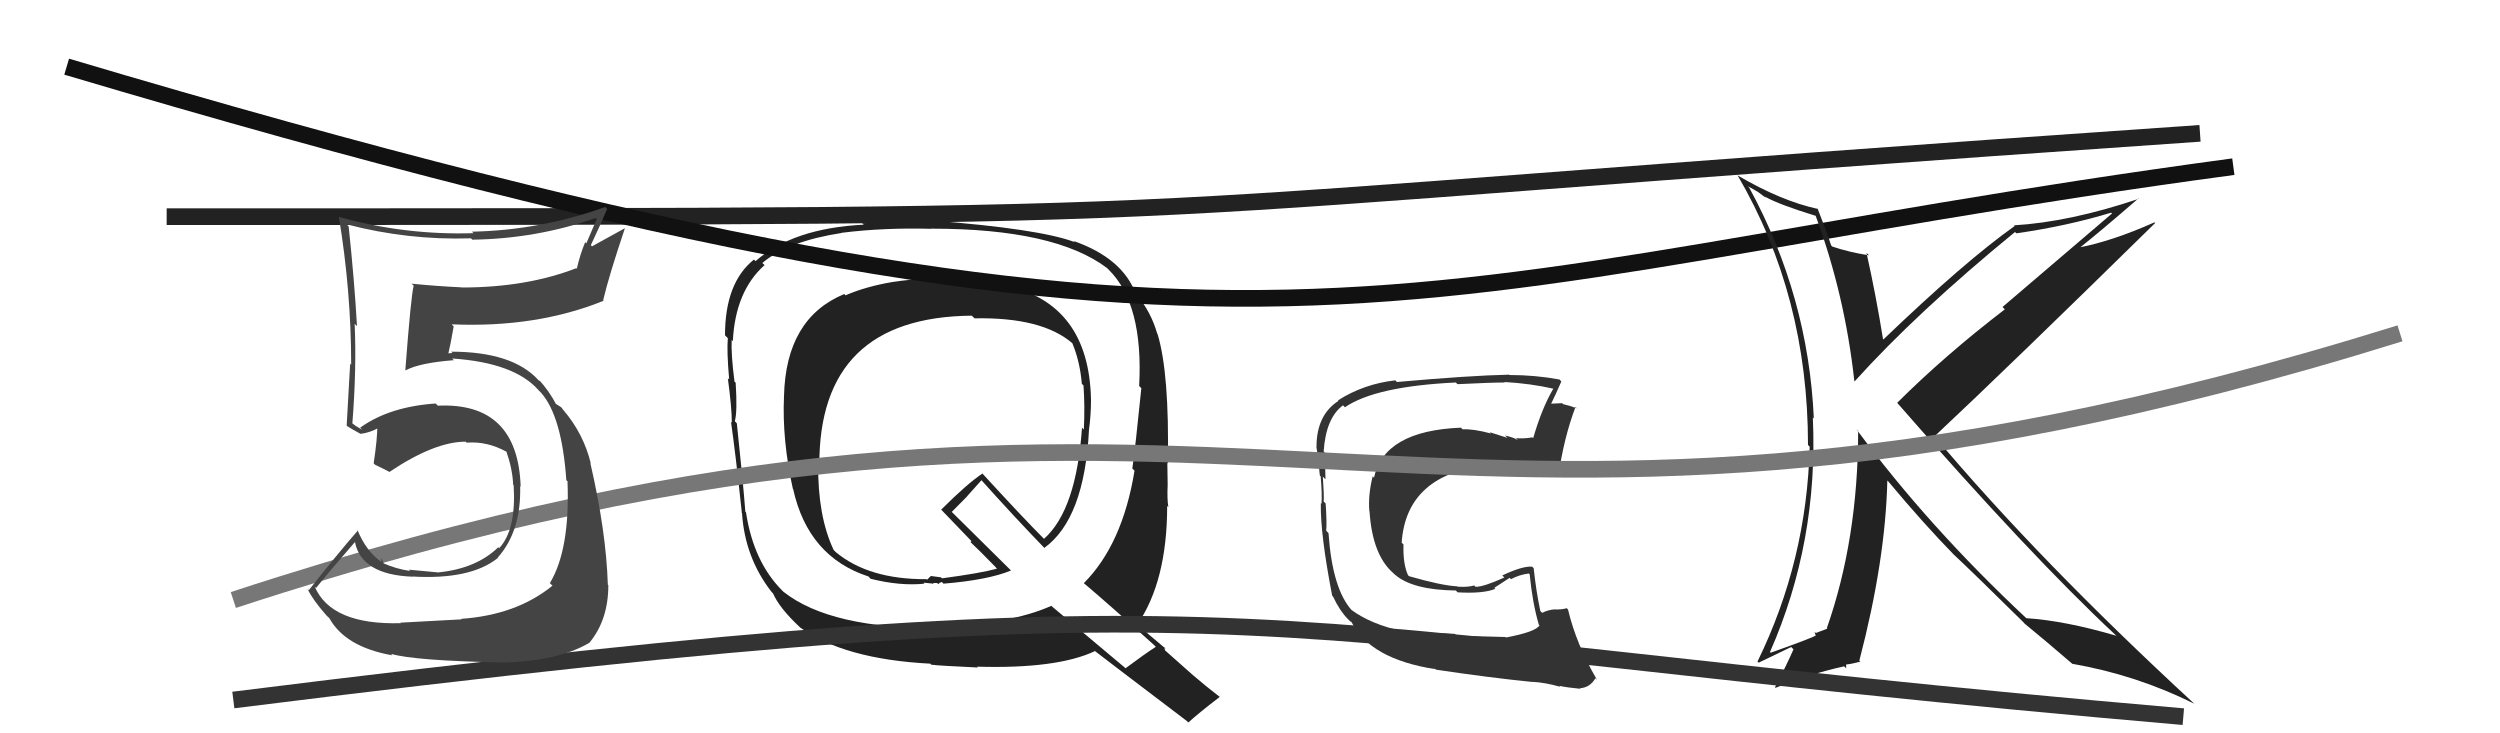
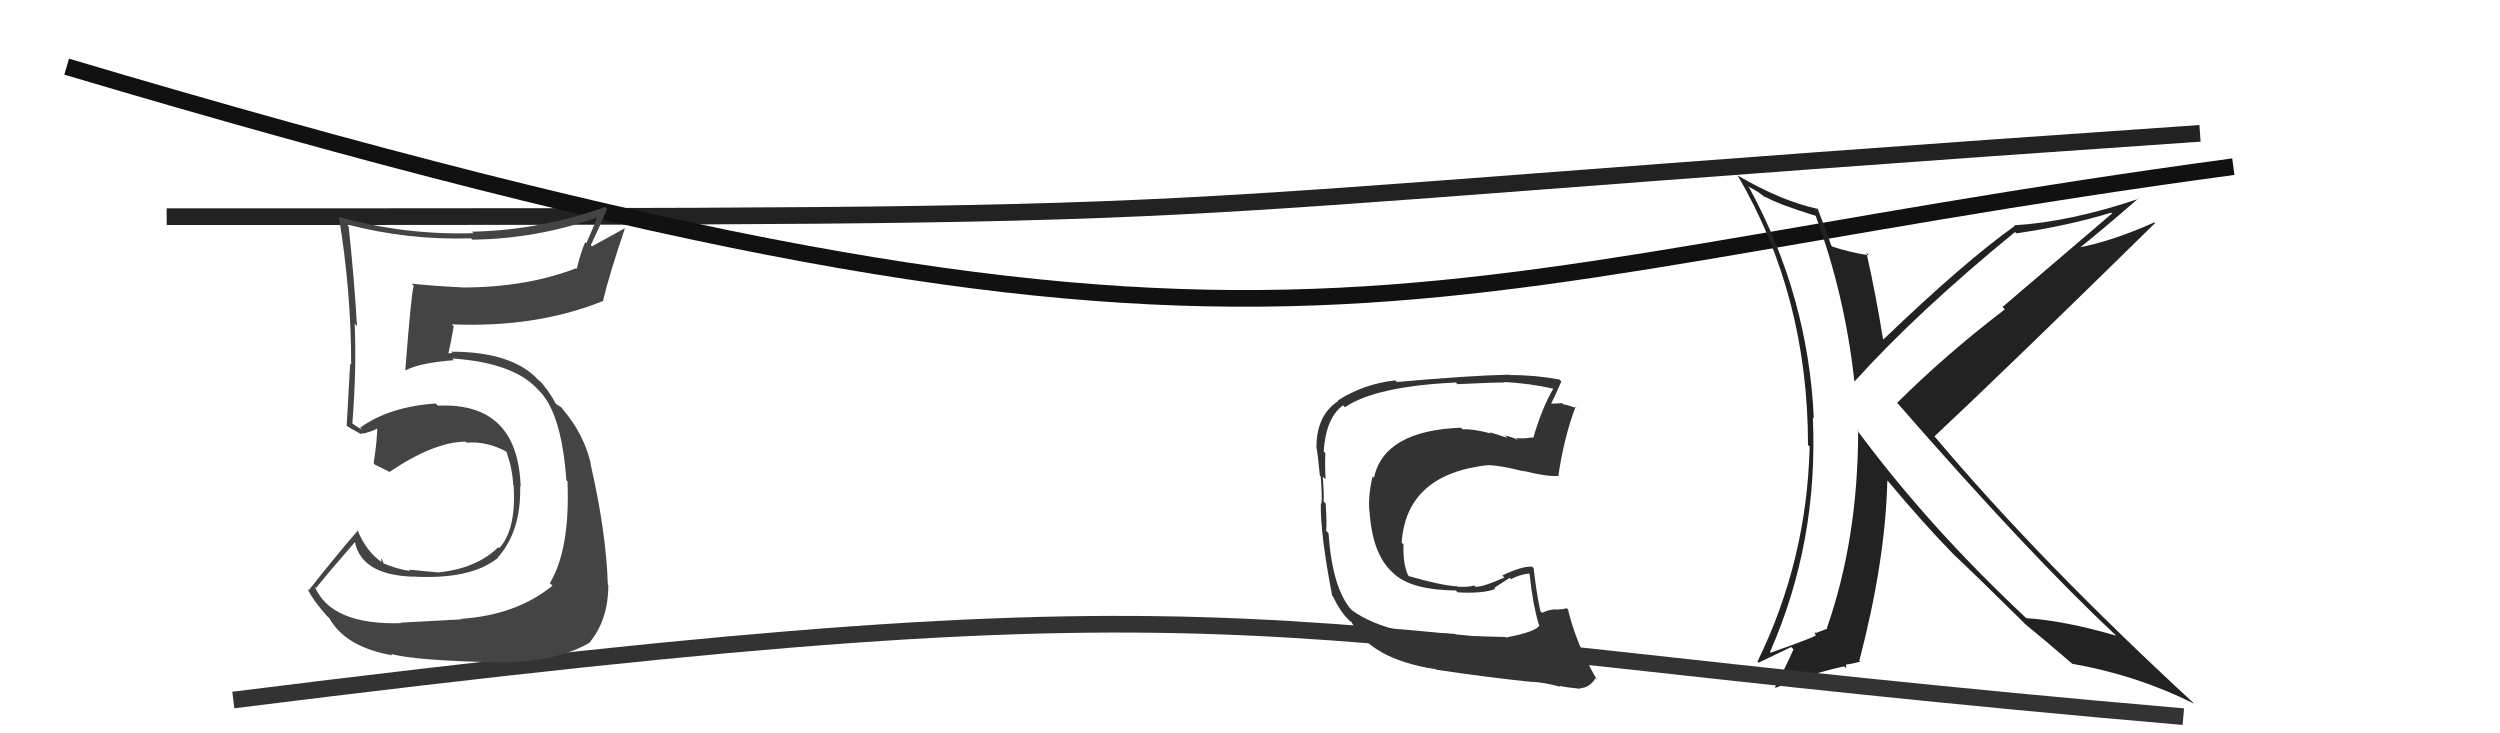
<svg xmlns="http://www.w3.org/2000/svg" width="150" height="44" viewBox="0,0,150,44">
  <path fill="#333" d="M90.39 38.29L90.33 38.22L87.39 38.14L87.28 38.03Q84.91 37.95 84.11 37.83L84.21 37.93L84.15 37.87Q82.26 37.46 81.08 36.59L81.05 36.56L81.11 36.62Q79.94 35.33 79.71 31.98L79.72 32.00L79.57 31.84Q79.62 31.43 79.54 30.21L79.48 30.15L79.42 30.09Q79.45 29.70 79.37 28.60L79.50 28.73L79.53 28.75Q79.49 27.91 79.52 27.19L79.39 27.06L79.42 27.09Q79.55 25.08 80.58 24.32L80.69 24.43L80.69 24.44Q82.52 23.18 87.35 22.95L87.42 23.02L87.45 23.05Q89.49 22.95 90.29 22.95L90.26 22.92L90.26 22.92Q91.83 23.01 93.20 23.32L93.03 23.14L93.20 23.32Q92.52 24.47 91.99 26.29L92.10 26.40L91.94 26.24Q91.46 26.33 90.96 26.29L91.06 26.39L91.06 26.40Q90.84 26.25 90.30 26.13L90.44 26.27L89.38 25.93L89.46 26.01Q88.37 25.72 87.76 25.76L87.66 25.66L87.66 25.66Q83.05 25.84 82.44 28.66L82.32 28.54L82.36 28.58Q82.08 29.71 82.16 30.66L82.25 30.75L82.17 30.67Q82.34 33.28 83.58 34.37L83.64 34.43L83.70 34.48Q84.76 35.40 87.35 35.43L87.50 35.58L87.45 35.54Q89.00 35.63 89.72 35.33L89.66 35.27L90.58 34.67L90.66 34.75Q91.16 34.48 91.73 34.41L91.74 34.42L91.78 34.46Q91.95 36.19 92.33 37.48L92.39 37.54L92.37 37.52Q92.15 37.91 90.36 38.25ZM93.61 41.20L93.51 41.10L93.56 41.15Q94.00 41.25 94.84 41.33L94.74 41.23L94.81 41.29Q95.39 41.26 95.73 40.69L95.84 40.81L95.81 40.77Q94.58 38.67 94.08 36.57L94.05 36.54L94.00 36.49Q93.78 36.57 93.32 36.57L93.34 36.59L93.31 36.56Q92.91 36.58 92.53 36.77L92.54 36.78L92.42 36.66Q92.17 35.49 92.02 34.09L92.04 34.11L91.93 34.00Q91.35 33.95 90.13 34.53L90.11 34.50L90.26 34.65Q89.03 35.21 88.53 35.21L88.44 35.11L88.45 35.13Q88.06 35.24 87.45 35.20L87.45 35.19L87.44 35.18Q86.52 35.14 84.54 34.57L84.59 34.62L84.48 34.51Q84.17 33.82 84.21 32.67L84.13 32.59L84.10 32.56Q84.38 28.43 89.33 27.90L89.32 27.89L89.34 27.91Q90.05 27.93 91.42 28.28L91.43 28.29L91.39 28.25Q92.77 28.60 93.49 28.56L93.57 28.63L93.50 28.56Q93.84 26.24 94.53 24.42L94.66 24.55L94.62 24.50Q94.17 24.33 93.79 24.25L93.73 24.19L93.07 24.22L93.07 24.22Q93.30 23.76 93.68 22.89L93.59 22.79L93.57 22.77Q92.12 22.50 90.56 22.50L90.47 22.41L90.53 22.48Q88.19 22.53 83.81 22.92L83.74 22.84L83.72 22.82Q81.84 23.03 80.28 24.02L80.30 24.05L80.31 24.05Q78.99 24.90 78.99 26.81L79.09 26.91L78.98 26.80Q79.08 27.32 79.19 28.53L79.21 28.55L79.24 28.58Q79.33 29.62 79.29 30.23L79.26 30.20L79.25 30.19Q79.21 32.01 79.93 35.74L80.01 35.83L79.99 35.81Q80.39 36.66 80.88 37.15L80.78 37.05L81.01 37.28L81.08 37.31L81.09 37.32Q82.20 39.54 86.12 40.15L85.97 39.99L86.16 40.18Q89.29 40.65 91.96 40.92L91.86 40.82L91.95 40.91Q92.71 40.95 93.62 41.21Z" />
  <path d="M10 13 C82 13,59 13,132 8" stroke="#222" fill="none" />
-   <path fill="#222" d="M56.55 16.73L56.55 16.72L56.45 16.63Q54.51 16.77 53.55 16.92L53.55 16.92L53.55 16.92Q51.95 17.19 50.73 17.72L50.71 17.70L50.66 17.64Q47.15 19.09 47.04 23.77L47.01 23.74L47.04 23.78Q46.92 26.39 47.57 29.32L47.59 29.35L47.59 29.35Q48.49 33.41 52.11 34.59L52.24 34.73L52.25 34.73Q54.02 35.17 55.47 35.02L55.41 34.96L55.92 35.01L55.94 35.03Q56.05 34.95 56.24 34.99L56.39 35.14L56.30 35.05Q56.36 34.96 56.51 34.92L56.60 35.01L56.61 35.02Q59.29 34.80 60.66 34.23L60.55 34.12L56.98 30.59L57.10 30.72Q57.42 30.39 58.03 29.78L58.03 29.77L58.89 28.81L58.84 28.76Q60.79 30.94 62.77 32.99L62.64 32.86L62.65 32.88Q65.07 31.14 65.34 25.78L65.20 25.64L65.34 25.78Q65.46 24.90 65.46 23.99L65.37 23.90L65.46 23.99Q65.35 18.21 60.29 17.11L60.26 17.08L60.22 17.05Q58.94 16.75 56.43 16.60ZM69.21 38.67L69.20 38.66L69.35 38.81Q68.72 39.21 67.54 40.09L67.59 40.14L63.18 36.44L63.08 36.35Q60.53 37.49 56.27 37.53L56.41 37.67L56.43 37.69Q49.82 37.74 47.00 35.50L47.06 35.56L46.94 35.44Q45.21 33.71 44.76 30.74L44.79 30.77L44.72 30.70Q44.59 28.97 44.21 25.40L44.19 25.38L44.09 25.27Q44.25 24.71 44.14 22.96L44.01 22.84L44.07 22.89Q43.86 21.28 43.90 20.40L43.89 20.39L43.97 20.47Q44.12 17.47 45.87 15.91L45.89 15.92L45.74 15.78Q47.29 14.47 50.49 13.98L50.48 13.97L50.48 13.97Q53.02 13.65 55.91 13.73L55.81 13.62L55.91 13.72Q63.29 13.72 66.42 16.08L66.45 16.11L66.52 16.18Q68.61 18.24 68.35 23.15L68.38 23.19L68.48 23.29Q68.13 26.78 67.94 28.11L68.07 28.24L68.07 28.25Q67.35 32.66 65.03 34.99L65.12 35.08L65.03 34.99Q66.49 36.22 69.23 38.69ZM64.37 14.42L64.35 14.40L64.49 14.53Q62.39 13.73 55.88 13.23L55.79 13.15L55.89 13.25Q54.51 13.28 51.73 13.39L51.79 13.45L51.83 13.48Q47.58 13.69 45.33 15.67L45.29 15.63L45.24 15.57Q43.50 16.96 43.50 20.12L43.62 20.24L43.67 20.29Q43.60 21.06 43.75 22.77L43.72 22.74L43.67 22.69Q43.91 24.48 43.91 25.36L43.99 25.44L43.86 25.31Q44.13 27.19 44.51 30.76L44.40 30.65L44.52 30.78Q44.69 33.45 46.29 35.51L46.28 35.50L46.38 35.60Q46.76 36.48 47.98 37.62L47.99 37.63L48.01 37.65Q50.64 39.55 55.81 39.82L55.78 39.78L55.87 39.88Q56.27 39.94 58.67 40.05L58.67 40.04L58.62 40.00Q63.41 40.14 65.69 39.07L65.73 39.11L65.64 39.02Q66.49 39.68 71.21 43.26L71.29 43.34L71.30 43.35Q71.90 42.80 73.19 41.81L73.16 41.79L73.23 41.85Q72.38 41.20 71.58 40.51L71.59 40.52L69.90 39.02L69.86 38.83L70.00 38.97Q69.33 38.41 68.11 37.38L68.21 37.48L68.22 37.50Q70.03 34.89 70.03 30.36L69.96 30.29L70.10 30.42Q70.02 29.93 70.06 29.09L70.13 29.16L70.06 29.09Q70.04 28.20 70.04 27.78L70.07 27.80L70.07 27.81Q70.17 22.39 69.45 20.03L69.38 19.96L69.43 20.01Q69.07 18.74 68.20 17.67L68.06 17.54L68.15 17.63Q67.35 15.49 64.42 14.46ZM58.37 19.00L58.36 18.99L58.47 19.10Q62.54 19.02 64.36 20.61L64.38 20.63L64.34 20.59Q64.80 21.70 64.91 23.03L65.01 23.13L65.01 23.13Q65.10 24.40 65.03 25.77L64.98 25.73L64.92 25.66Q64.58 30.61 62.64 32.33L62.74 32.43L62.62 32.31Q61.38 31.07 58.87 28.33L58.96 28.42L58.95 28.41Q58.03 29.02 56.47 30.58L56.61 30.71L56.53 30.64Q57.17 31.31 58.31 32.49L58.28 32.47L58.23 32.53L58.14 32.44Q58.72 32.98 59.75 34.04L59.75 34.05L59.82 34.12Q58.84 34.39 56.52 34.70L56.46 34.64L55.85 34.56L55.64 34.77L55.60 34.77L55.58 34.75Q52.13 34.77 50.15 33.13L49.99 32.97L50.02 33.00Q49.06 30.97 49.09 27.85L49.12 27.88L49.16 27.91Q49.13 19.02 58.31 18.94Z" />
  <path d="M4 4 C78 26,82 17,134 10" stroke="#111" fill="none" />
  <path fill="#222" d="M108.94 12.96L108.88 12.90L108.94 12.95Q110.69 17.68 111.26 22.86L111.41 23.01L111.28 22.88Q115.00 18.75 120.90 13.92L120.90 13.92L120.98 14.00Q124.04 13.56 126.67 12.76L126.72 12.81L120.15 18.42L120.29 18.56Q116.69 21.32 113.83 24.17L113.85 24.18L113.85 24.19Q121.84 33.35 126.90 38.07L127.03 38.20L126.96 38.14Q123.89 37.24 121.57 37.09L121.56 37.08L121.62 37.13Q115.69 31.59 111.39 25.76L111.47 25.84L111.49 25.86Q111.48 32.36 109.61 37.69L109.69 37.76L109.64 37.72Q109.45 37.79 108.95 37.98L108.87 37.90L108.95 38.17L108.92 38.14Q108.80 38.25 106.25 39.16L106.26 39.18L106.20 39.12Q109.11 32.51 108.77 25.04L108.73 25.00L108.83 25.11Q108.50 17.78 104.96 11.27L104.87 11.17L105.47 11.51L105.95 11.87L105.85 11.73L105.92 11.81Q106.73 12.27 108.94 12.95ZM109.18 12.63L109.09 12.54L109.09 12.54Q106.90 12.07 104.28 10.54L104.14 10.41L104.26 10.53Q108.48 17.75 108.48 26.70L108.55 26.77L108.58 26.80Q108.41 33.64 105.45 39.69L105.52 39.76L107.47 38.82L107.61 38.96Q107.18 39.94 106.50 41.24L106.56 41.30L106.53 41.27Q108.71 40.40 110.65 39.98L110.77 40.10L110.77 39.88L110.76 39.87Q111.05 39.85 111.62 39.70L111.64 39.72L111.56 39.64Q113.13 33.63 113.24 28.83L113.41 29.00L113.30 28.89Q115.43 31.44 117.26 33.31L117.31 33.36L117.17 33.22Q118.37 34.34 121.38 37.31L121.38 37.31L121.51 37.45L121.48 37.42Q122.54 38.28 124.40 39.88L124.37 39.85L124.35 39.83Q128.19 40.50 131.65 42.22L131.61 42.18L131.60 42.17Q122.33 33.62 116.08 26.19L116.06 26.17L116.07 26.18Q120.55 21.98 129.31 13.38L129.29 13.36L129.27 13.34Q126.71 14.48 124.69 14.86L124.81 14.97L124.74 14.90Q125.97 13.93 128.30 11.91L128.34 11.96L128.32 11.93Q124.19 13.32 120.84 13.52L120.75 13.43L120.88 13.56Q117.88 15.69 113.00 20.37L113.09 20.46L112.98 20.34Q112.56 17.72 111.99 15.17L112.13 15.31L112.14 15.32Q110.92 15.13 109.93 14.79L109.90 14.75L109.87 14.73Q109.62 13.95 109.05 12.50Z" />
  <path d="M14 42 C78 34,73 38,131 43" stroke="#333" fill="none" />
-   <path d="M14 36 C75 16,83 39,144 20" stroke="#777" fill="none" />
  <path fill="#444" d="M23.99 37.33L24.05 37.39L24.06 37.39Q19.87 37.51 18.88 35.19L18.98 35.29L18.97 35.27Q19.73 34.32 21.29 32.53L21.38 32.62L21.30 32.55Q21.72 34.48 24.72 34.60L24.80 34.67L24.72 34.59Q28.24 34.80 29.88 33.47L29.92 33.52L29.86 33.46Q31.28 31.87 31.21 29.17L31.11 29.07L31.24 29.20Q31.07 24.12 26.27 24.34L26.30 24.37L26.14 24.21Q23.36 24.40 21.61 25.66L21.74 25.79L21.35 25.56L21.10 25.37L21.14 25.42Q21.40 22.17 21.28 19.43L21.36 19.51L21.42 19.57Q21.27 16.90 20.92 13.59L20.88 13.55L20.80 13.46Q24.45 14.42 28.26 14.30L28.44 14.48L28.34 14.38Q32.17 14.33 35.75 13.08L35.81 13.13L35.18 14.60L35.11 14.53Q34.80 15.28 34.61 16.12L34.59 16.11L34.58 16.09Q31.59 17.25 27.70 17.25L27.68 17.23L27.69 17.24Q26.18 17.17 24.69 17.02L24.65 16.98L24.82 17.14Q24.66 17.74 24.32 22.20L24.24 22.12L24.34 22.22Q25.18 21.77 27.24 21.61L27.21 21.59L27.13 21.51Q30.88 21.76 32.33 23.43L32.41 23.51L32.46 23.56Q33.71 24.97 33.98 28.81L34.09 28.92L34.05 28.89Q34.21 32.97 32.99 34.99L32.98 34.98L33.15 35.14Q30.99 36.90 27.67 37.13L27.74 37.20L27.71 37.16Q26.68 37.21 24.02 37.36ZM30.06 39.63L30.01 39.58L30.18 39.75Q33.46 39.68 35.36 38.57L35.38 38.60L35.36 38.57Q36.50 37.20 36.50 35.11L36.47 35.08L36.47 35.07Q36.37 31.89 35.42 27.78L35.38 27.74L35.45 27.81Q35.01 26.01 33.80 24.60L33.91 24.71L33.90 24.74L33.68 24.44L33.27 24.18L33.39 24.30Q32.95 23.45 32.31 22.76L32.40 22.85L32.36 22.86L32.31 22.81Q30.76 21.10 27.07 21.10L27.15 21.18L26.90 21.20L26.90 21.21Q27.03 20.69 27.22 19.59L27.19 19.55L27.10 19.46Q32.19 19.68 36.23 18.04L36.23 18.05L36.19 18.01Q36.54 16.53 37.49 13.71L37.48 13.70L35.52 14.78L35.45 14.71Q35.94 13.68 36.43 12.54L36.36 12.46L36.31 12.42Q32.42 13.82 28.31 13.90L28.35 13.93L28.41 13.99Q24.31 14.12 20.35 13.02L20.40 13.07L20.33 13.00Q21.07 17.47 21.07 21.88L20.93 21.74L21.01 21.82Q20.91 23.63 20.80 25.53L20.79 25.53L20.85 25.58Q21.06 25.72 21.63 26.03L21.70 26.09L21.63 26.03Q22.16 25.98 22.80 25.63L22.72 25.56L22.64 25.48Q22.65 26.28 22.42 27.80L22.49 27.87L22.51 27.89Q22.92 28.08 23.34 28.30L23.35 28.32L23.36 28.32Q26.07 26.50 27.94 26.50L27.89 26.45L28.00 26.56Q29.22 26.46 30.40 27.11L30.43 27.13L30.38 27.08Q30.75 28.14 30.79 29.09L30.76 29.06L30.82 29.12Q30.98 31.79 29.95 32.89L29.88 32.82L29.89 32.84Q28.58 34.11 26.33 34.34L26.15 34.16L26.34 34.35Q25.22 34.25 24.53 34.18L24.65 34.30L24.62 34.26Q23.78 34.14 23.01 33.80L23.02 33.80L22.88 33.48L22.88 33.70L22.92 33.74Q21.98 33.11 21.44 31.78L21.46 31.79L21.48 31.82Q20.21 33.28 18.53 35.41L18.53 35.41L18.45 35.33Q18.76 35.99 19.60 36.94L19.61 36.95L19.76 37.09Q20.72 38.82 23.54 39.32L23.49 39.26L23.46 39.23Q24.82 39.64 30.18 39.75Z" />
</svg>